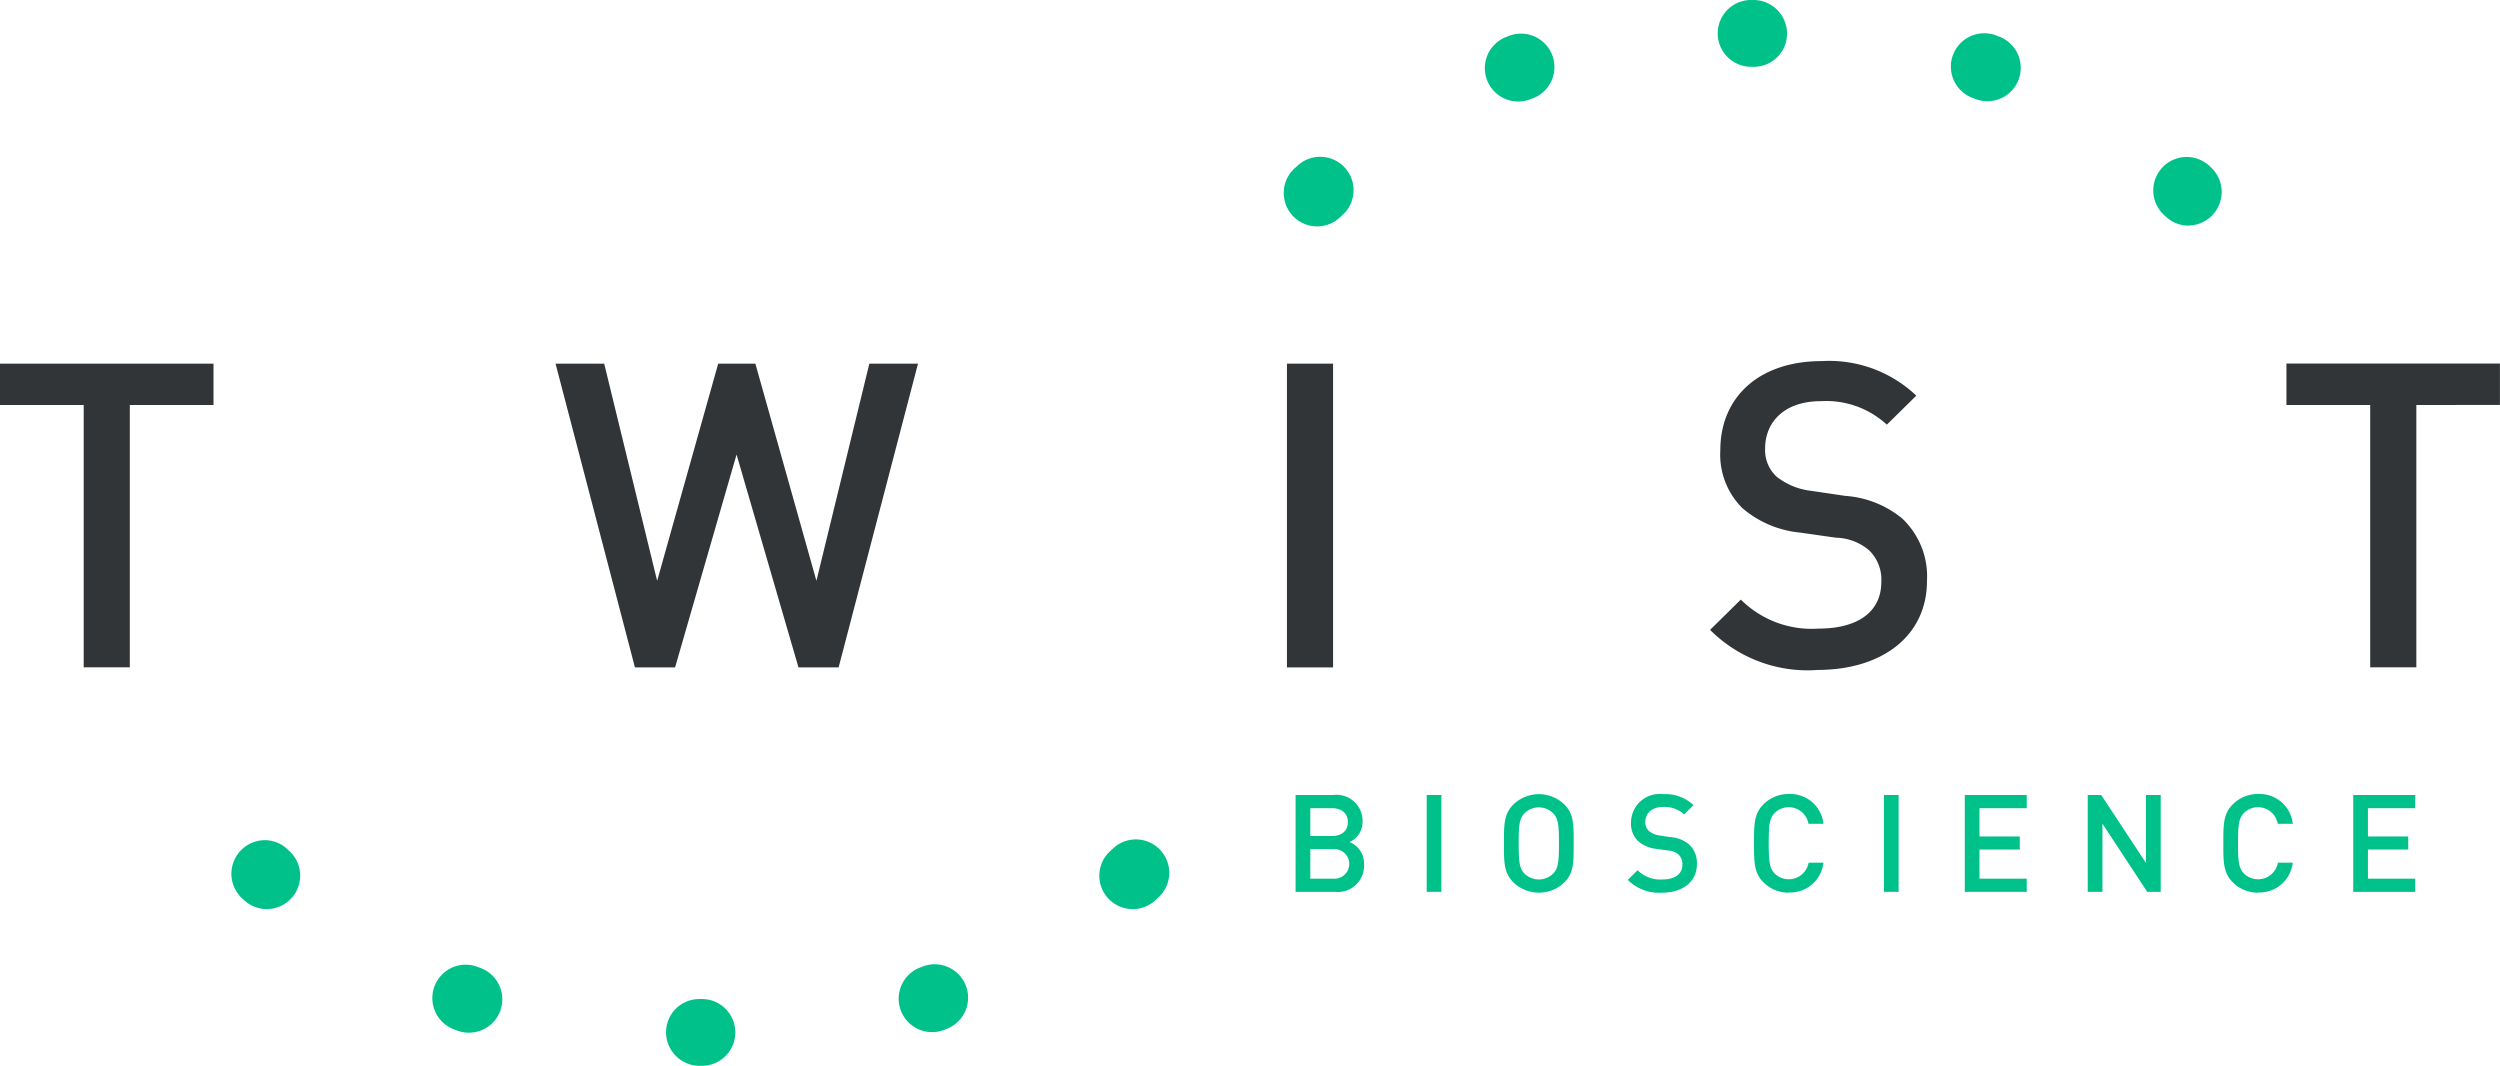
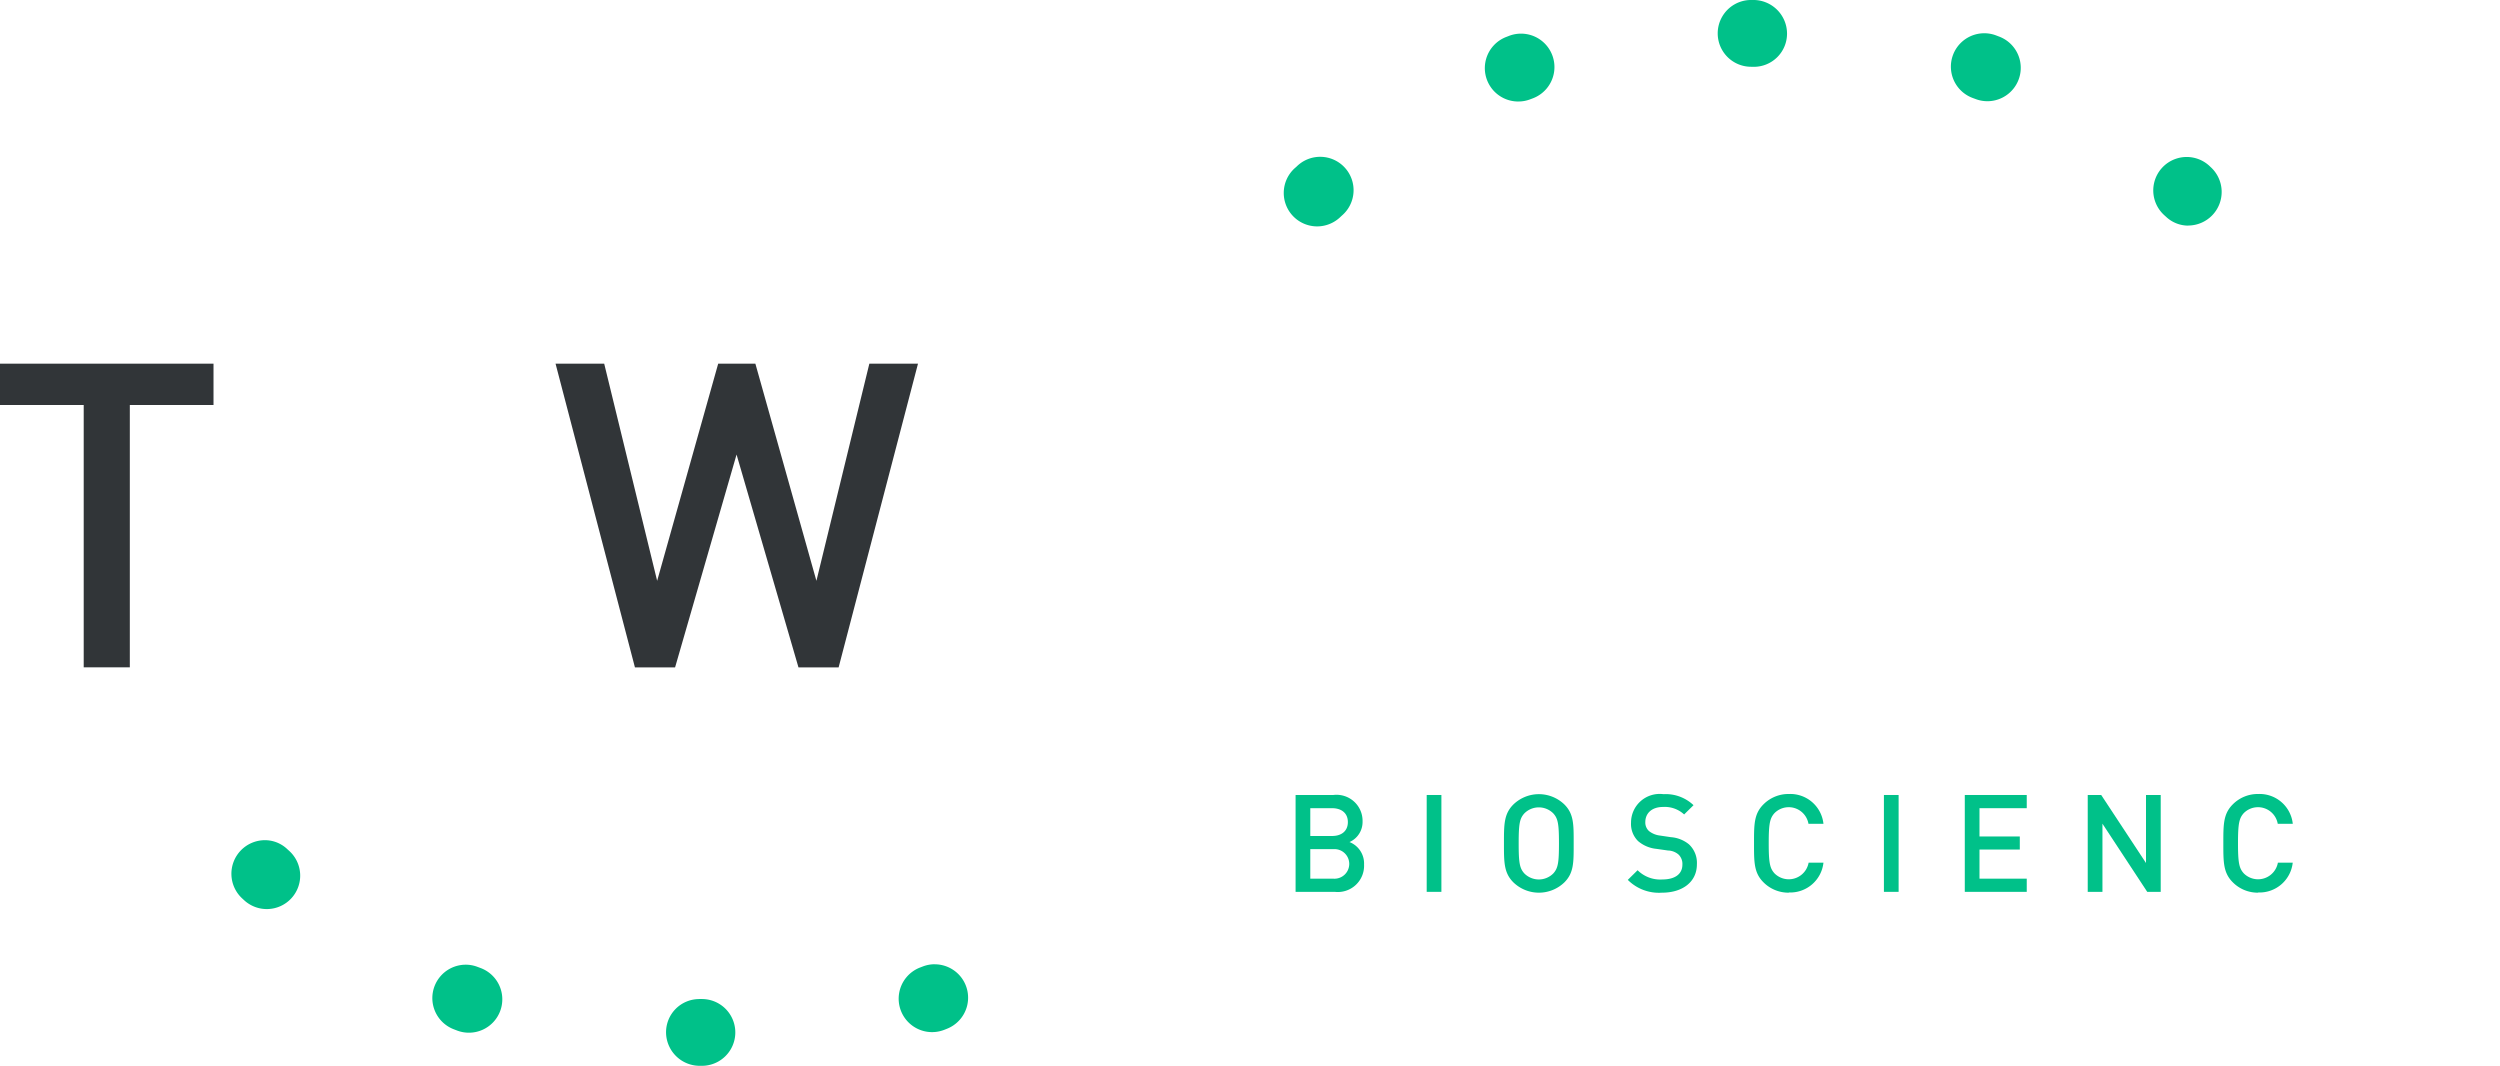
<svg xmlns="http://www.w3.org/2000/svg" viewBox="0 0 143.892 61.345">
  <g id="组_1" data-name="组 1" transform="translate(-1025 -686)">
    <path id="Fill-1" d="M0,21.005v2.381H4.818v15.1H7.472v-15.1h4.817V21.005Z" transform="translate(1025 685.925)" fill="#313538" fill-rule="evenodd" />
    <path id="Fill-2" d="M48.268,38.489h-2.31L42.394,26.236,38.855,38.489h-2.31l-4.57-17.484h2.8l3.048,12.5,3.514-12.5h2.139l3.514,12.5,3.047-12.5h2.8Z" transform="translate(1025 685.925)" fill="#313538" fill-rule="evenodd" />
-     <path id="Fill-3" d="M74.072,38.489h2.655V21.005H74.072Z" transform="translate(1025 685.925)" fill="#313538" fill-rule="evenodd" />
-     <path id="Fill-4" d="M104.619,38.636a7.923,7.923,0,0,1-6.192-2.308l1.769-1.743a5.774,5.774,0,0,0,4.472,1.67c2.287,0,3.614-.982,3.614-2.677a2.355,2.355,0,0,0-.689-1.818,3.044,3.044,0,0,0-1.915-.736l-2.066-.294a5.984,5.984,0,0,1-3.317-1.4,4.343,4.343,0,0,1-1.279-3.34c0-3.045,2.212-5.132,5.849-5.132a7.286,7.286,0,0,1,5.432,1.989L108.6,24.517a5.147,5.147,0,0,0-3.81-1.351c-2.065,0-3.195,1.179-3.195,2.726a2.073,2.073,0,0,0,.663,1.62,3.911,3.911,0,0,0,1.966.811l1.991.294a5.787,5.787,0,0,1,3.269,1.3,4.58,4.58,0,0,1,1.427,3.586c0,3.216-2.631,5.131-6.294,5.131Z" transform="translate(1025 685.925)" fill="#313538" fill-rule="evenodd" />
-     <path id="Fill-6" d="M139.077,23.386v15.1h-2.656v-15.1H131.6V21h12.288v2.381Z" transform="translate(1025 685.925)" fill="#313538" fill-rule="evenodd" />
-     <path id="Fill-9" d="M65.38,48.389a1.923,1.923,0,0,1,1.3,3.336l-.12.108a1.922,1.922,0,1,1-2.6-2.826l.118-.11a1.914,1.914,0,0,1,1.3-.508" transform="translate(1025 685.925)" fill="#00c189" fill-rule="evenodd" />
    <path id="Fill-11" d="M15.245,48.433a1.871,1.871,0,0,1,1.267.494l.051.048.062.056a1.923,1.923,0,1,1-2.584,2.848l-.082-.076a1.933,1.933,0,0,1,1.286-3.37" transform="translate(1025 685.925)" fill="#00c189" fill-rule="evenodd" />
    <path id="Fill-13" d="M53.794,55.577a1.922,1.922,0,0,1,.7,3.714l-.167.066a1.922,1.922,0,0,1-1.357-3.6l.134-.051a1.906,1.906,0,0,1,.694-.132" transform="translate(1025 685.925)" fill="#00c189" fill-rule="evenodd" />
    <path id="Fill-15" d="M26.808,55.6a1.876,1.876,0,0,1,.678.126l.158.059a1.922,1.922,0,1,1-1.37,3.591l-.144-.055a1.922,1.922,0,0,1,.678-3.721" transform="translate(1025 685.925)" fill="#00c189" fill-rule="evenodd" />
    <path id="Fill-17" d="M40.243,57.576H40.4a1.922,1.922,0,1,1,0,3.844h-.127A1.938,1.938,0,0,1,38.336,59.5a1.909,1.909,0,0,1,1.906-1.922" transform="translate(1025 685.925)" fill="#00c189" fill-rule="evenodd" />
    <path id="Fill-19" d="M75.812,13.106a1.924,1.924,0,0,1-1.305-3.337l.121-.107a1.922,1.922,0,1,1,2.6,2.827l-.117.109a1.929,1.929,0,0,1-1.3.508" transform="translate(1025 685.925)" fill="#00c189" fill-rule="evenodd" />
    <path id="Fill-21" d="M125.946,13.061a1.863,1.863,0,0,1-1.266-.5s-.048-.044-.052-.046l-.061-.056a1.923,1.923,0,0,1,2.584-2.85l.082.078a1.933,1.933,0,0,1-1.287,3.369" transform="translate(1025 685.925)" fill="#00c189" fill-rule="evenodd" />
    <path id="Fill-23" d="M87.4,5.918A1.922,1.922,0,0,1,86.7,2.2l.167-.065a1.922,1.922,0,1,1,1.357,3.6l-.136.051a1.888,1.888,0,0,1-.694.131" transform="translate(1025 685.925)" fill="#00c189" fill-rule="evenodd" />
    <path id="Fill-25" d="M114.384,5.9a1.879,1.879,0,0,1-.678-.126l-.158-.058a1.922,1.922,0,1,1,1.368-3.592l.144.055a1.922,1.922,0,0,1-.676,3.722" transform="translate(1025 685.925)" fill="#00c189" fill-rule="evenodd" />
    <path id="Fill-27" d="M100.947,3.918h-.159a1.922,1.922,0,1,1,0-3.844h.126A1.939,1.939,0,0,1,102.856,2a1.909,1.909,0,0,1-1.909,1.921" transform="translate(1025 685.925)" fill="#00c189" fill-rule="evenodd" />
    <path id="Fill-29" d="M76.748,48.949H75.416v1.7h1.332a.852.852,0,1,0,0-1.7m-.078-2.357H75.416v1.6H76.67c.541,0,.909-.282.909-.8s-.368-.8-.909-.8m.157,4.816H74.57V45.832H76.74a1.5,1.5,0,0,1,1.685,1.527,1.263,1.263,0,0,1-.752,1.182,1.326,1.326,0,0,1,.838,1.292,1.512,1.512,0,0,1-1.685,1.574" transform="translate(1025 685.925)" fill="#00c189" fill-rule="evenodd" />
    <path id="Fill-31" d="M82.116,51.407h.846V45.832h-.846Z" transform="translate(1025 685.925)" fill="#00c189" fill-rule="evenodd" />
    <path id="Fill-33" d="M89.4,46.889a1.174,1.174,0,0,0-1.661,0c-.274.3-.329.611-.329,1.73s.055,1.433.329,1.731a1.174,1.174,0,0,0,1.661,0c.274-.3.329-.611.329-1.731s-.055-1.433-.329-1.73m.643,3.97a2.111,2.111,0,0,1-2.939,0c-.549-.548-.541-1.167-.541-2.24s-.008-1.691.541-2.239a2.111,2.111,0,0,1,2.939,0c.549.548.533,1.167.533,2.239s.016,1.691-.533,2.24" transform="translate(1025 685.925)" fill="#00c189" fill-rule="evenodd" />
    <path id="Fill-34" d="M95.666,51.454a2.527,2.527,0,0,1-1.975-.736l.564-.556a1.841,1.841,0,0,0,1.426.532c.729,0,1.152-.313,1.152-.854a.749.749,0,0,0-.22-.579A.97.97,0,0,0,96,49.027l-.658-.094a1.914,1.914,0,0,1-1.058-.446,1.387,1.387,0,0,1-.407-1.065,1.649,1.649,0,0,1,1.865-1.637,2.324,2.324,0,0,1,1.732.634l-.541.533a1.639,1.639,0,0,0-1.215-.431c-.658,0-1.019.376-1.019.869a.663.663,0,0,0,.211.517,1.248,1.248,0,0,0,.627.259l.635.094a1.848,1.848,0,0,1,1.042.415,1.458,1.458,0,0,1,.454,1.144c0,1.025-.838,1.636-2.006,1.636" transform="translate(1025 685.925)" fill="#00c189" fill-rule="evenodd" />
    <path id="Fill-35" d="M102.962,51.454a2.025,2.025,0,0,1-1.466-.6c-.548-.548-.54-1.167-.54-2.239s-.008-1.691.54-2.24a2.026,2.026,0,0,1,1.466-.6,1.919,1.919,0,0,1,1.99,1.715h-.862a1.154,1.154,0,0,0-1.951-.619c-.274.3-.337.619-.337,1.738s.063,1.441.337,1.738a1.16,1.16,0,0,0,1.959-.619h.854a1.925,1.925,0,0,1-1.99,1.715" transform="translate(1025 685.925)" fill="#00c189" fill-rule="evenodd" />
    <path id="Fill-36" d="M108.432,51.407h.846V45.832h-.846Z" transform="translate(1025 685.925)" fill="#00c189" fill-rule="evenodd" />
    <path id="Fill-37" d="M113.087,51.407V45.832h3.566v.76h-2.72V48.22h2.32v.752h-2.32v1.676h2.72v.759Z" transform="translate(1025 685.925)" fill="#00c189" fill-rule="evenodd" />
    <path id="Fill-38" d="M123.588,51.407l-2.578-3.923v3.923h-.847V45.832h.776l2.578,3.915V45.832h.847v5.575Z" transform="translate(1025 685.925)" fill="#00c189" fill-rule="evenodd" />
    <path id="Fill-39" d="M129.975,51.454a2.024,2.024,0,0,1-1.466-.6c-.548-.548-.541-1.167-.541-2.239s-.007-1.691.541-2.24a2.025,2.025,0,0,1,1.466-.6,1.92,1.92,0,0,1,1.99,1.715H131.1a1.154,1.154,0,0,0-1.951-.619c-.274.3-.337.619-.337,1.738s.063,1.441.337,1.738a1.16,1.16,0,0,0,1.959-.619h.854a1.925,1.925,0,0,1-1.99,1.715" transform="translate(1025 685.925)" fill="#00c189" fill-rule="evenodd" />
-     <path id="Fill-40" d="M135.445,51.407V45.832h3.566v.76h-2.72V48.22h2.32v.752h-2.32v1.676h2.72v.759Z" transform="translate(1025 685.925)" fill="#00c189" fill-rule="evenodd" />
  </g>
</svg>